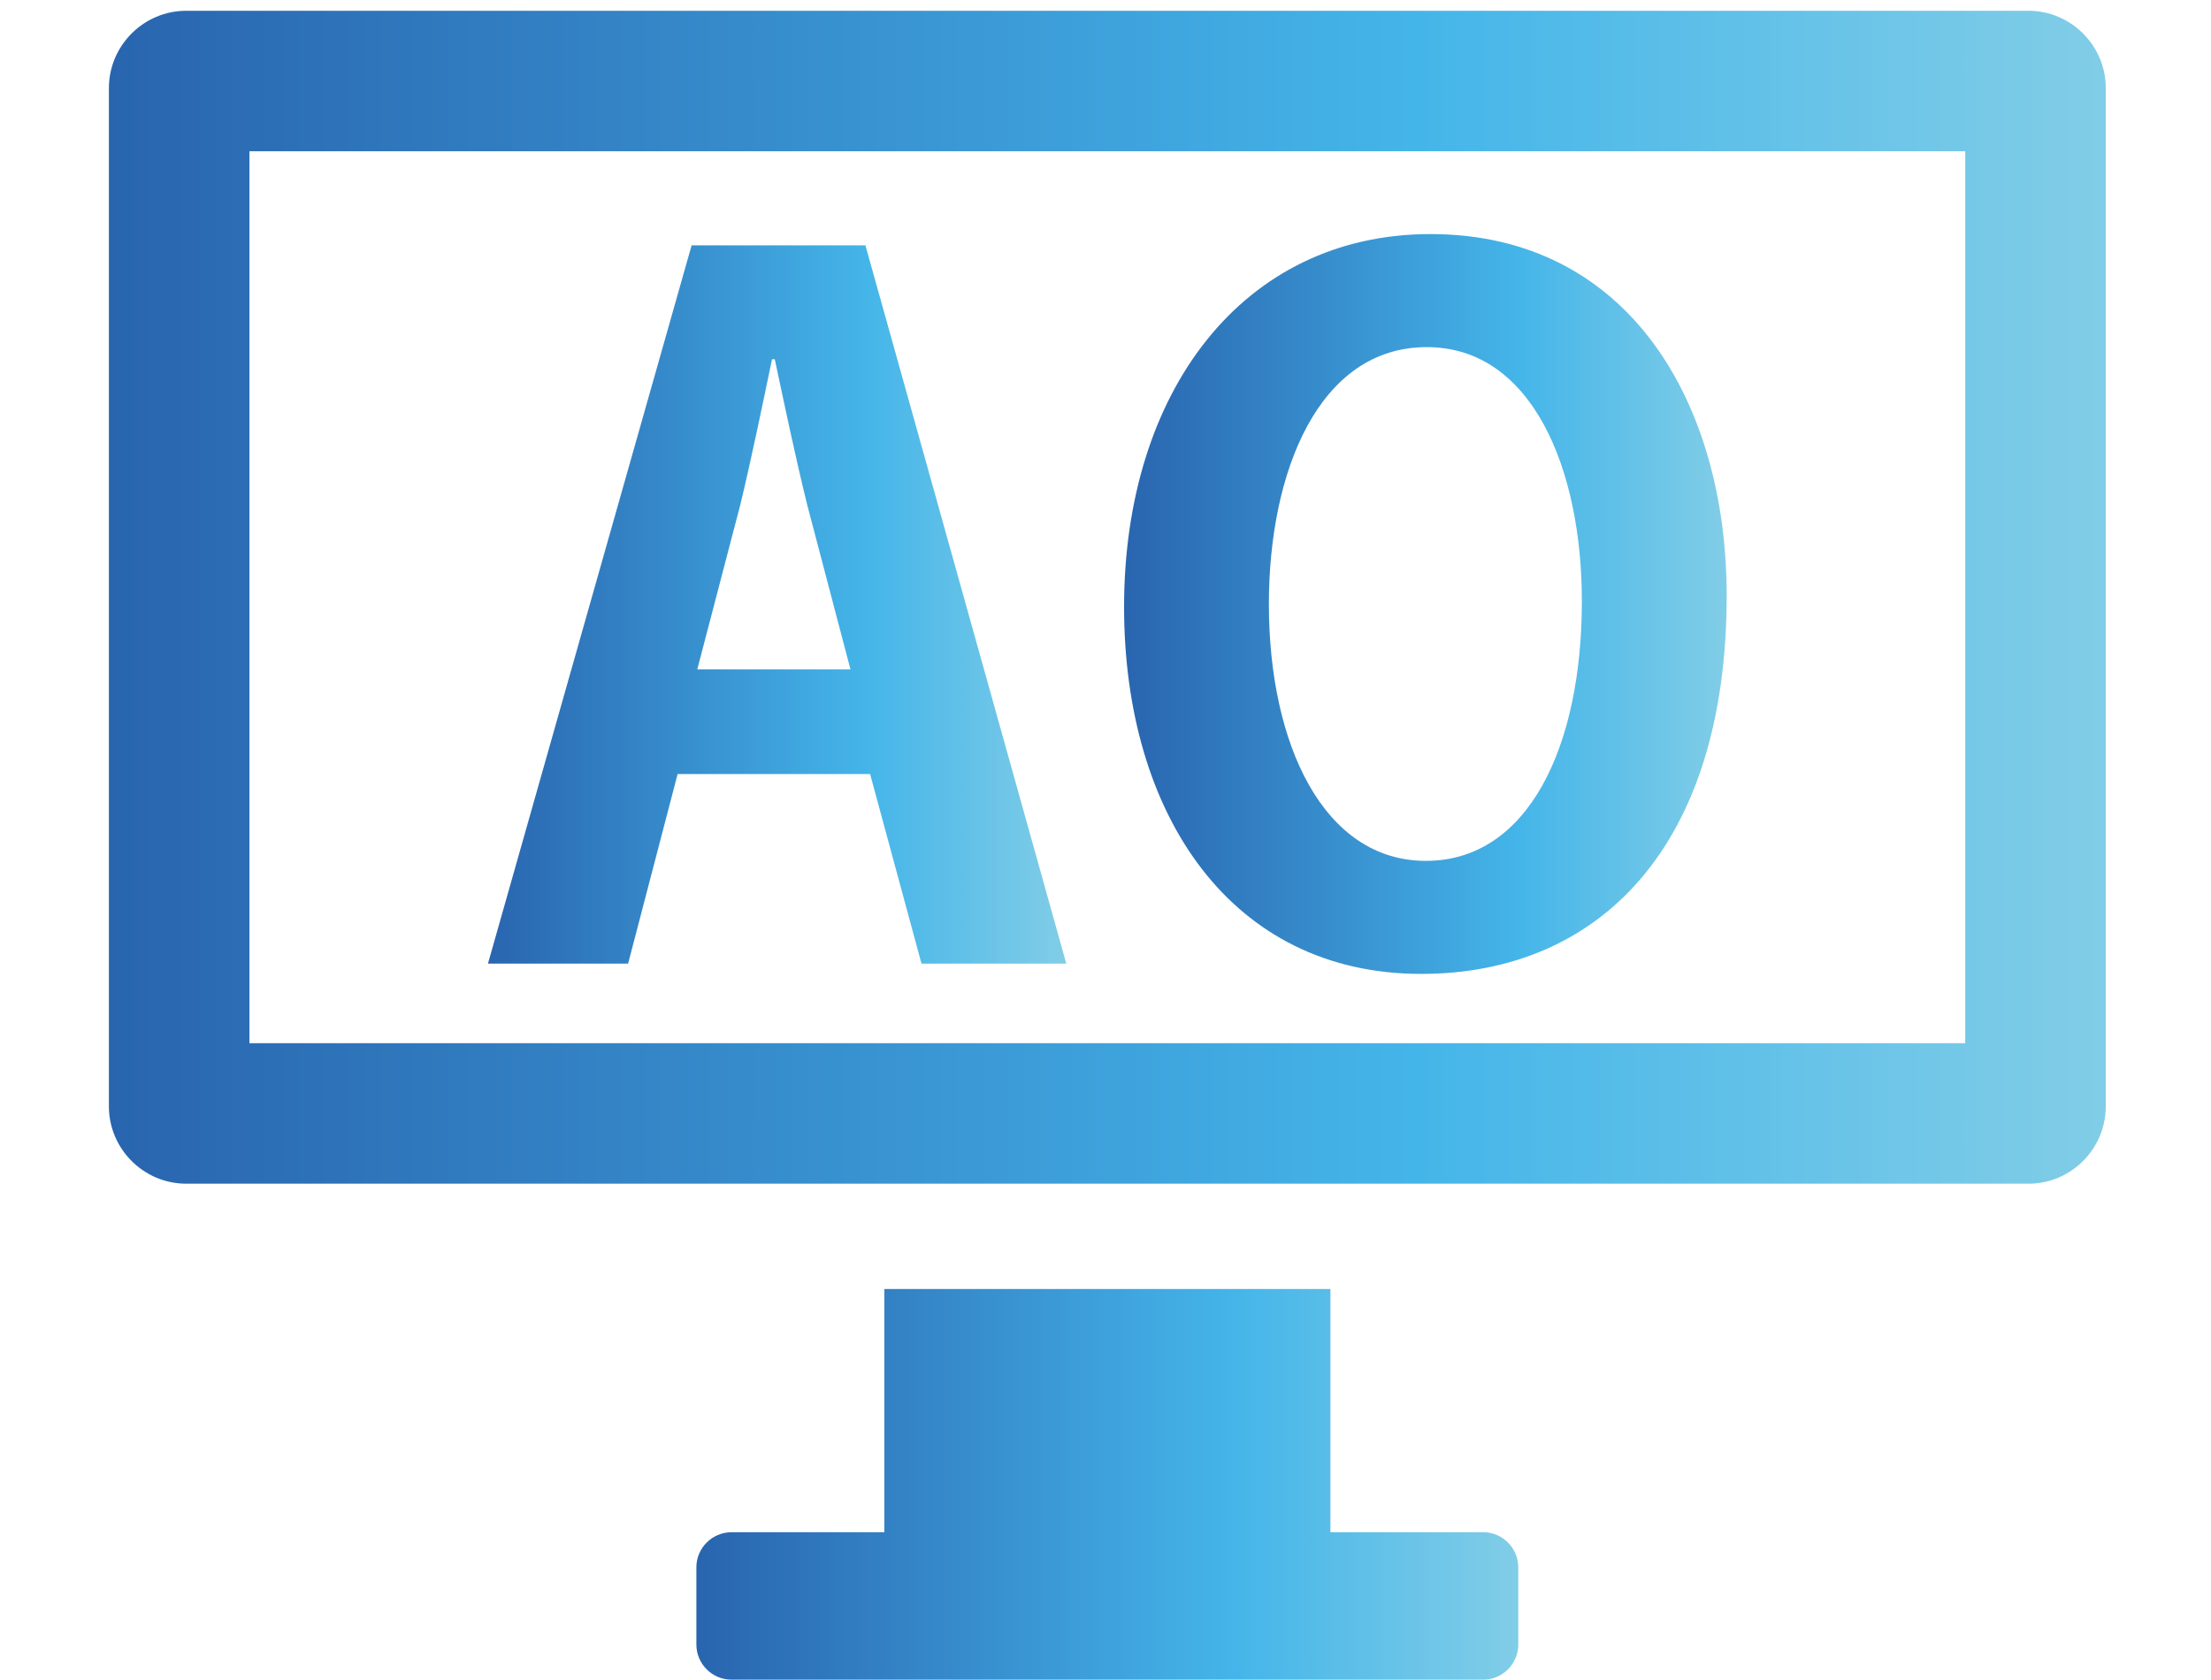
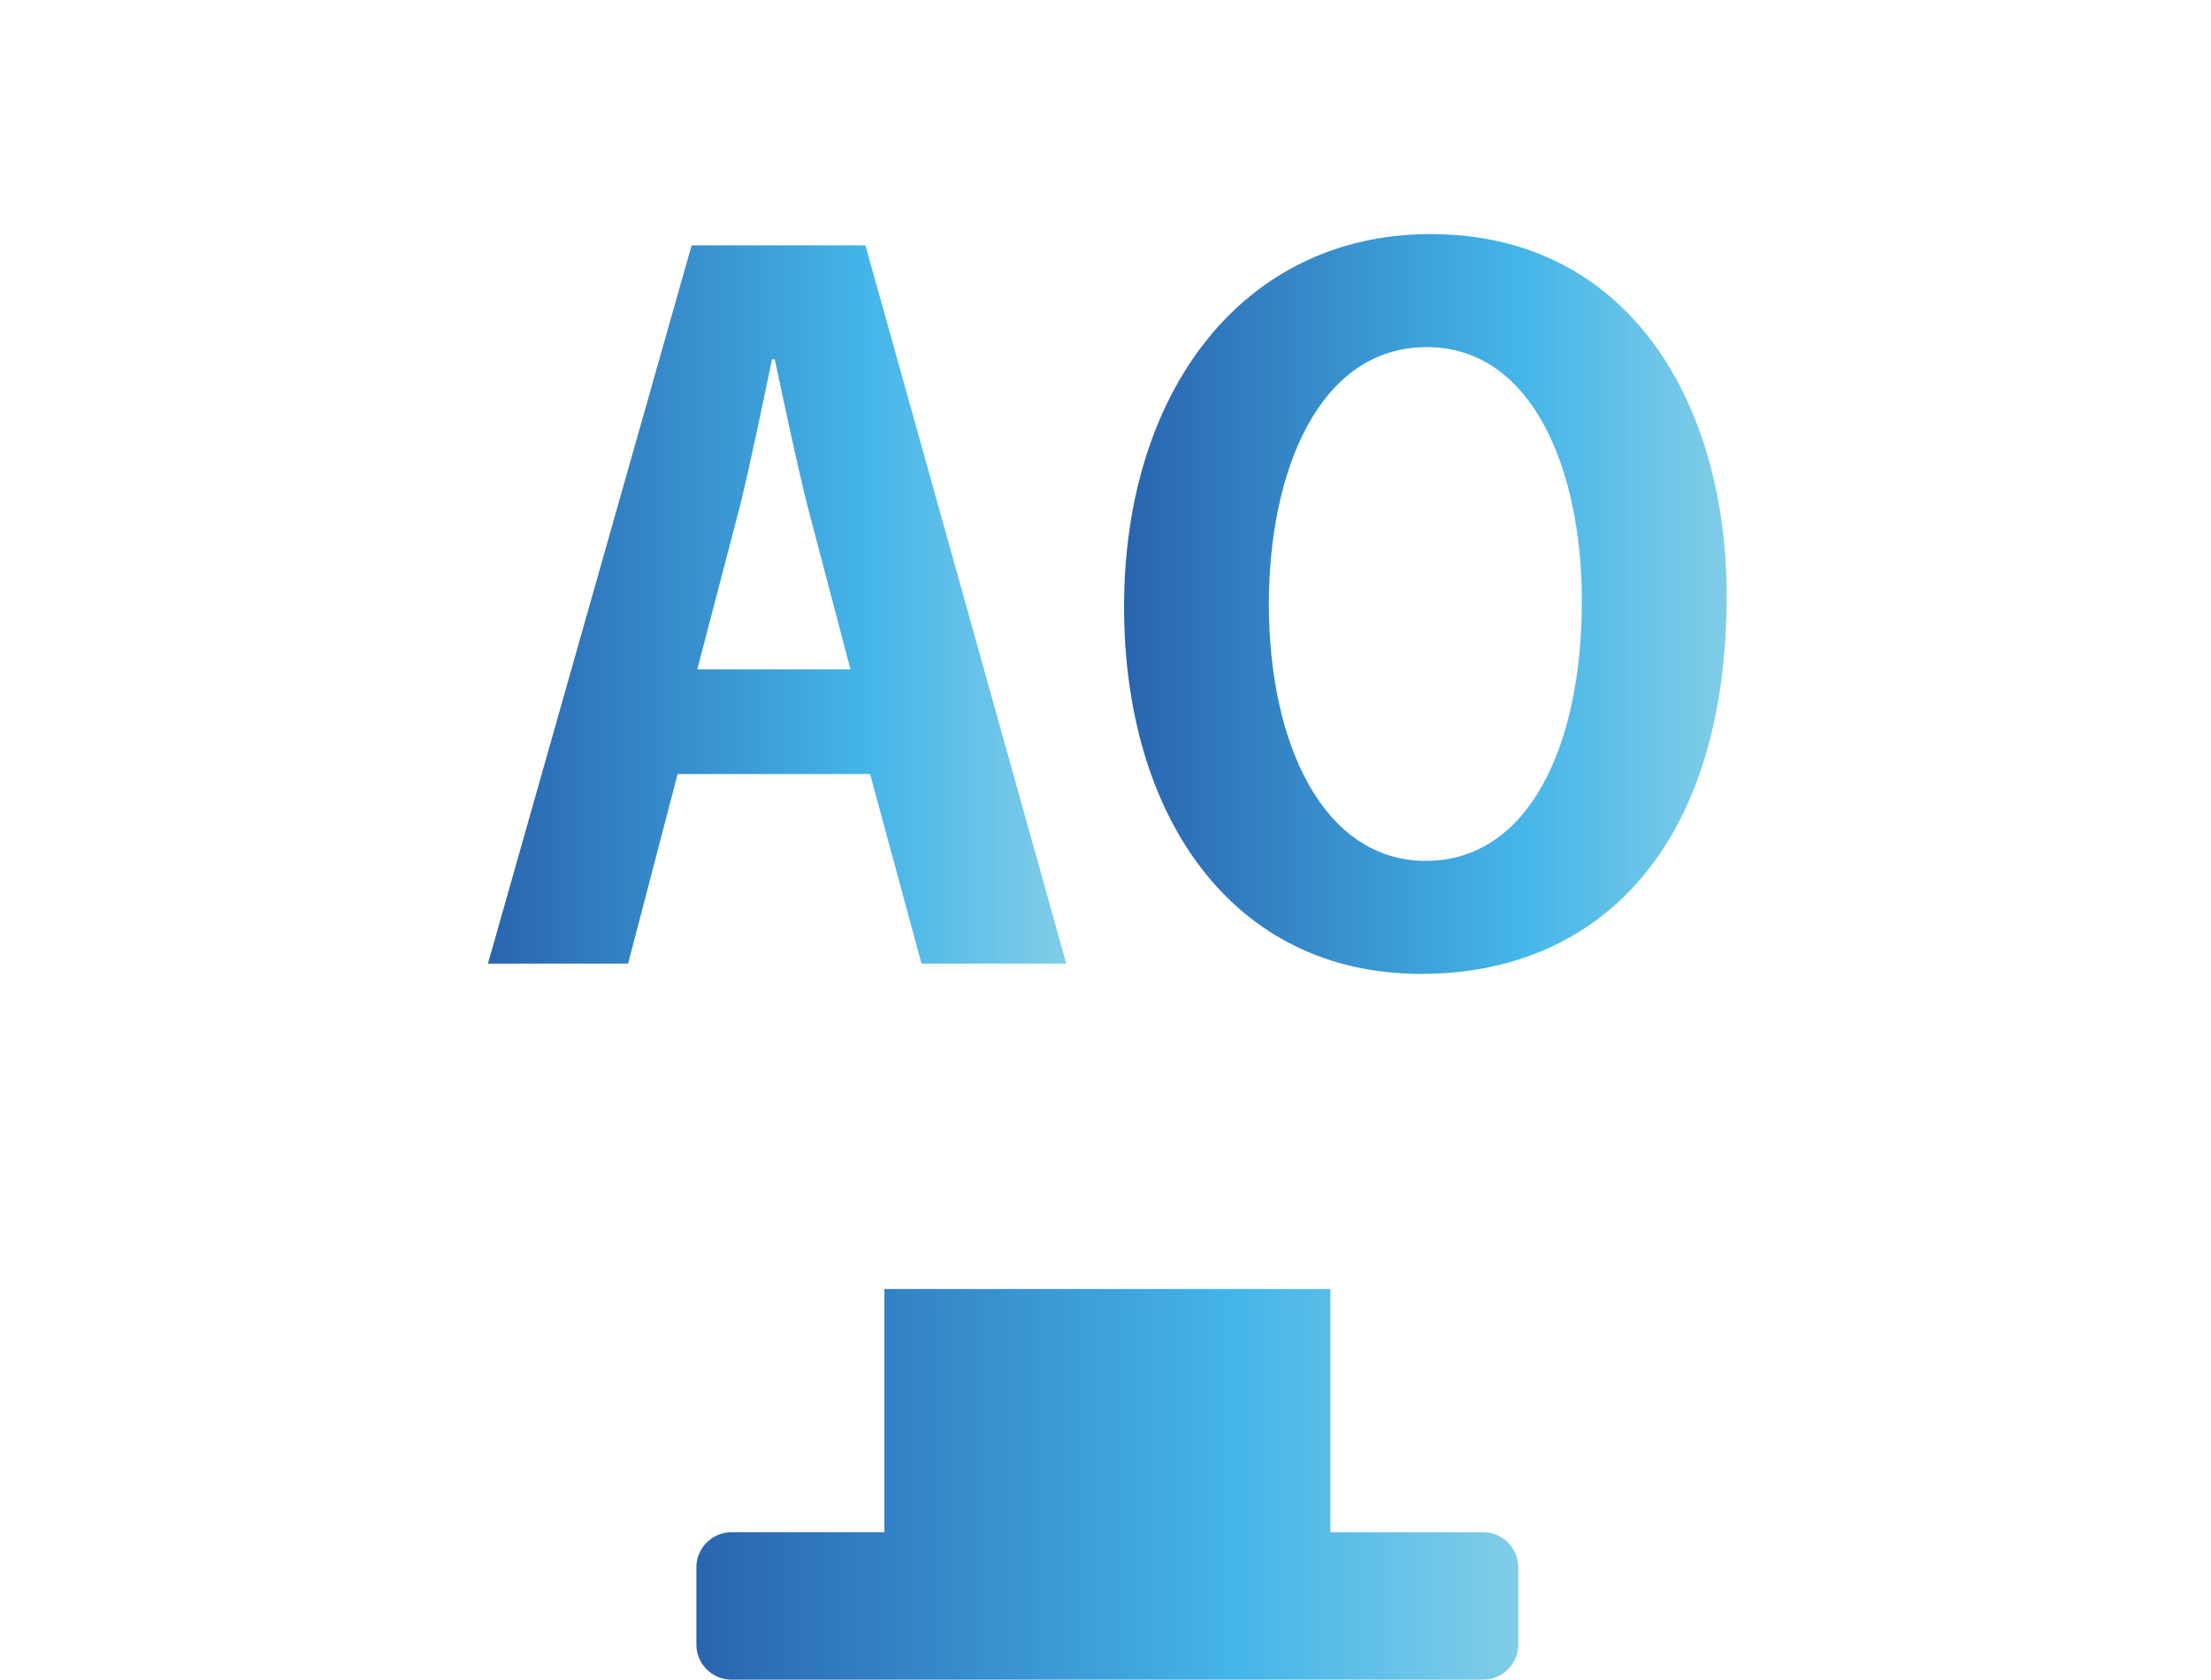
<svg xmlns="http://www.w3.org/2000/svg" version="1.1" x="0px" y="0px" width="75px" height="57px" viewBox="-3.694 -0.366 75 57" enable-background="new -3.694 -0.366 75 57" xml:space="preserve">
  <defs>
</defs>
  <linearGradient id="SVGID_1_" gradientUnits="userSpaceOnUse" x1="19.927" y1="49.996" x2="47.808" y2="49.996">
    <stop offset="0" style="stop-color:#2965AF" />
    <stop offset="0.454" style="stop-color:#3C9CD7" />
    <stop offset="0.653" style="stop-color:#44B5E9" />
    <stop offset="1" style="stop-color:#81CDE7" />
  </linearGradient>
  <path fill="url(#SVGID_1_)" d="M46.617,51.62h-5.182v-8.251H26.303v8.251H21.12c-0.656,0-1.192,0.536-1.192,1.19v2.622  c0,0.655,0.536,1.191,1.192,1.191h25.497c0.655,0,1.191-0.536,1.191-1.191v-2.622C47.808,52.156,47.272,51.62,46.617,51.62z" />
  <linearGradient id="SVGID_2_" gradientUnits="userSpaceOnUse" x1="0" y1="19.898" x2="67.736" y2="19.898">
    <stop offset="0" style="stop-color:#2965AF" />
    <stop offset="0.454" style="stop-color:#3C9CD7" />
    <stop offset="0.653" style="stop-color:#44B5E9" />
    <stop offset="1" style="stop-color:#81CDE7" />
  </linearGradient>
-   <path fill="url(#SVGID_2_)" d="M65.115,0H2.622C1.18,0,0,1.18,0,2.622v34.551c0,1.442,1.18,2.622,2.622,2.622h62.493  c1.442,0,2.621-1.18,2.621-2.622V2.622C67.736,1.18,66.557,0,65.115,0z M62.97,35.029H4.767V4.766H62.97V35.029z" />
  <linearGradient id="SVGID_3_" gradientUnits="userSpaceOnUse" x1="12.858" y1="20.144" x2="32.476" y2="20.144">
    <stop offset="0" style="stop-color:#2965AF" />
    <stop offset="0.454" style="stop-color:#3C9CD7" />
    <stop offset="0.653" style="stop-color:#44B5E9" />
    <stop offset="1" style="stop-color:#81CDE7" />
  </linearGradient>
  <path fill="url(#SVGID_3_)" d="M32.476,32.329h-4.912l-1.743-6.434h-6.529l-1.68,6.434h-4.754l6.909-24.372h5.895L32.476,32.329z   M25.155,22.346L23.697,16.8c-0.38-1.521-0.792-3.486-1.109-4.976h-0.095c-0.316,1.521-0.729,3.518-1.077,4.944l-1.458,5.578H25.155  z" />
  <linearGradient id="SVGID_4_" gradientUnits="userSpaceOnUse" x1="34.436" y1="20.127" x2="54.877" y2="20.127">
    <stop offset="0" style="stop-color:#2965AF" />
    <stop offset="0.454" style="stop-color:#3C9CD7" />
    <stop offset="0.653" style="stop-color:#44B5E9" />
    <stop offset="1" style="stop-color:#81CDE7" />
  </linearGradient>
  <path fill="url(#SVGID_4_)" d="M54.877,19.842c0,8.494-4.311,12.835-10.363,12.835c-6.434,0-10.078-5.388-10.078-12.455  c0-7.29,4.024-12.646,10.395-12.646C51.582,7.577,54.877,13.345,54.877,19.842z M39.348,20.127c0,4.786,1.87,8.715,5.324,8.715  c3.486,0,5.293-3.898,5.293-8.811c0-4.468-1.68-8.62-5.261-8.62C41.028,11.412,39.348,15.659,39.348,20.127z" />
</svg>